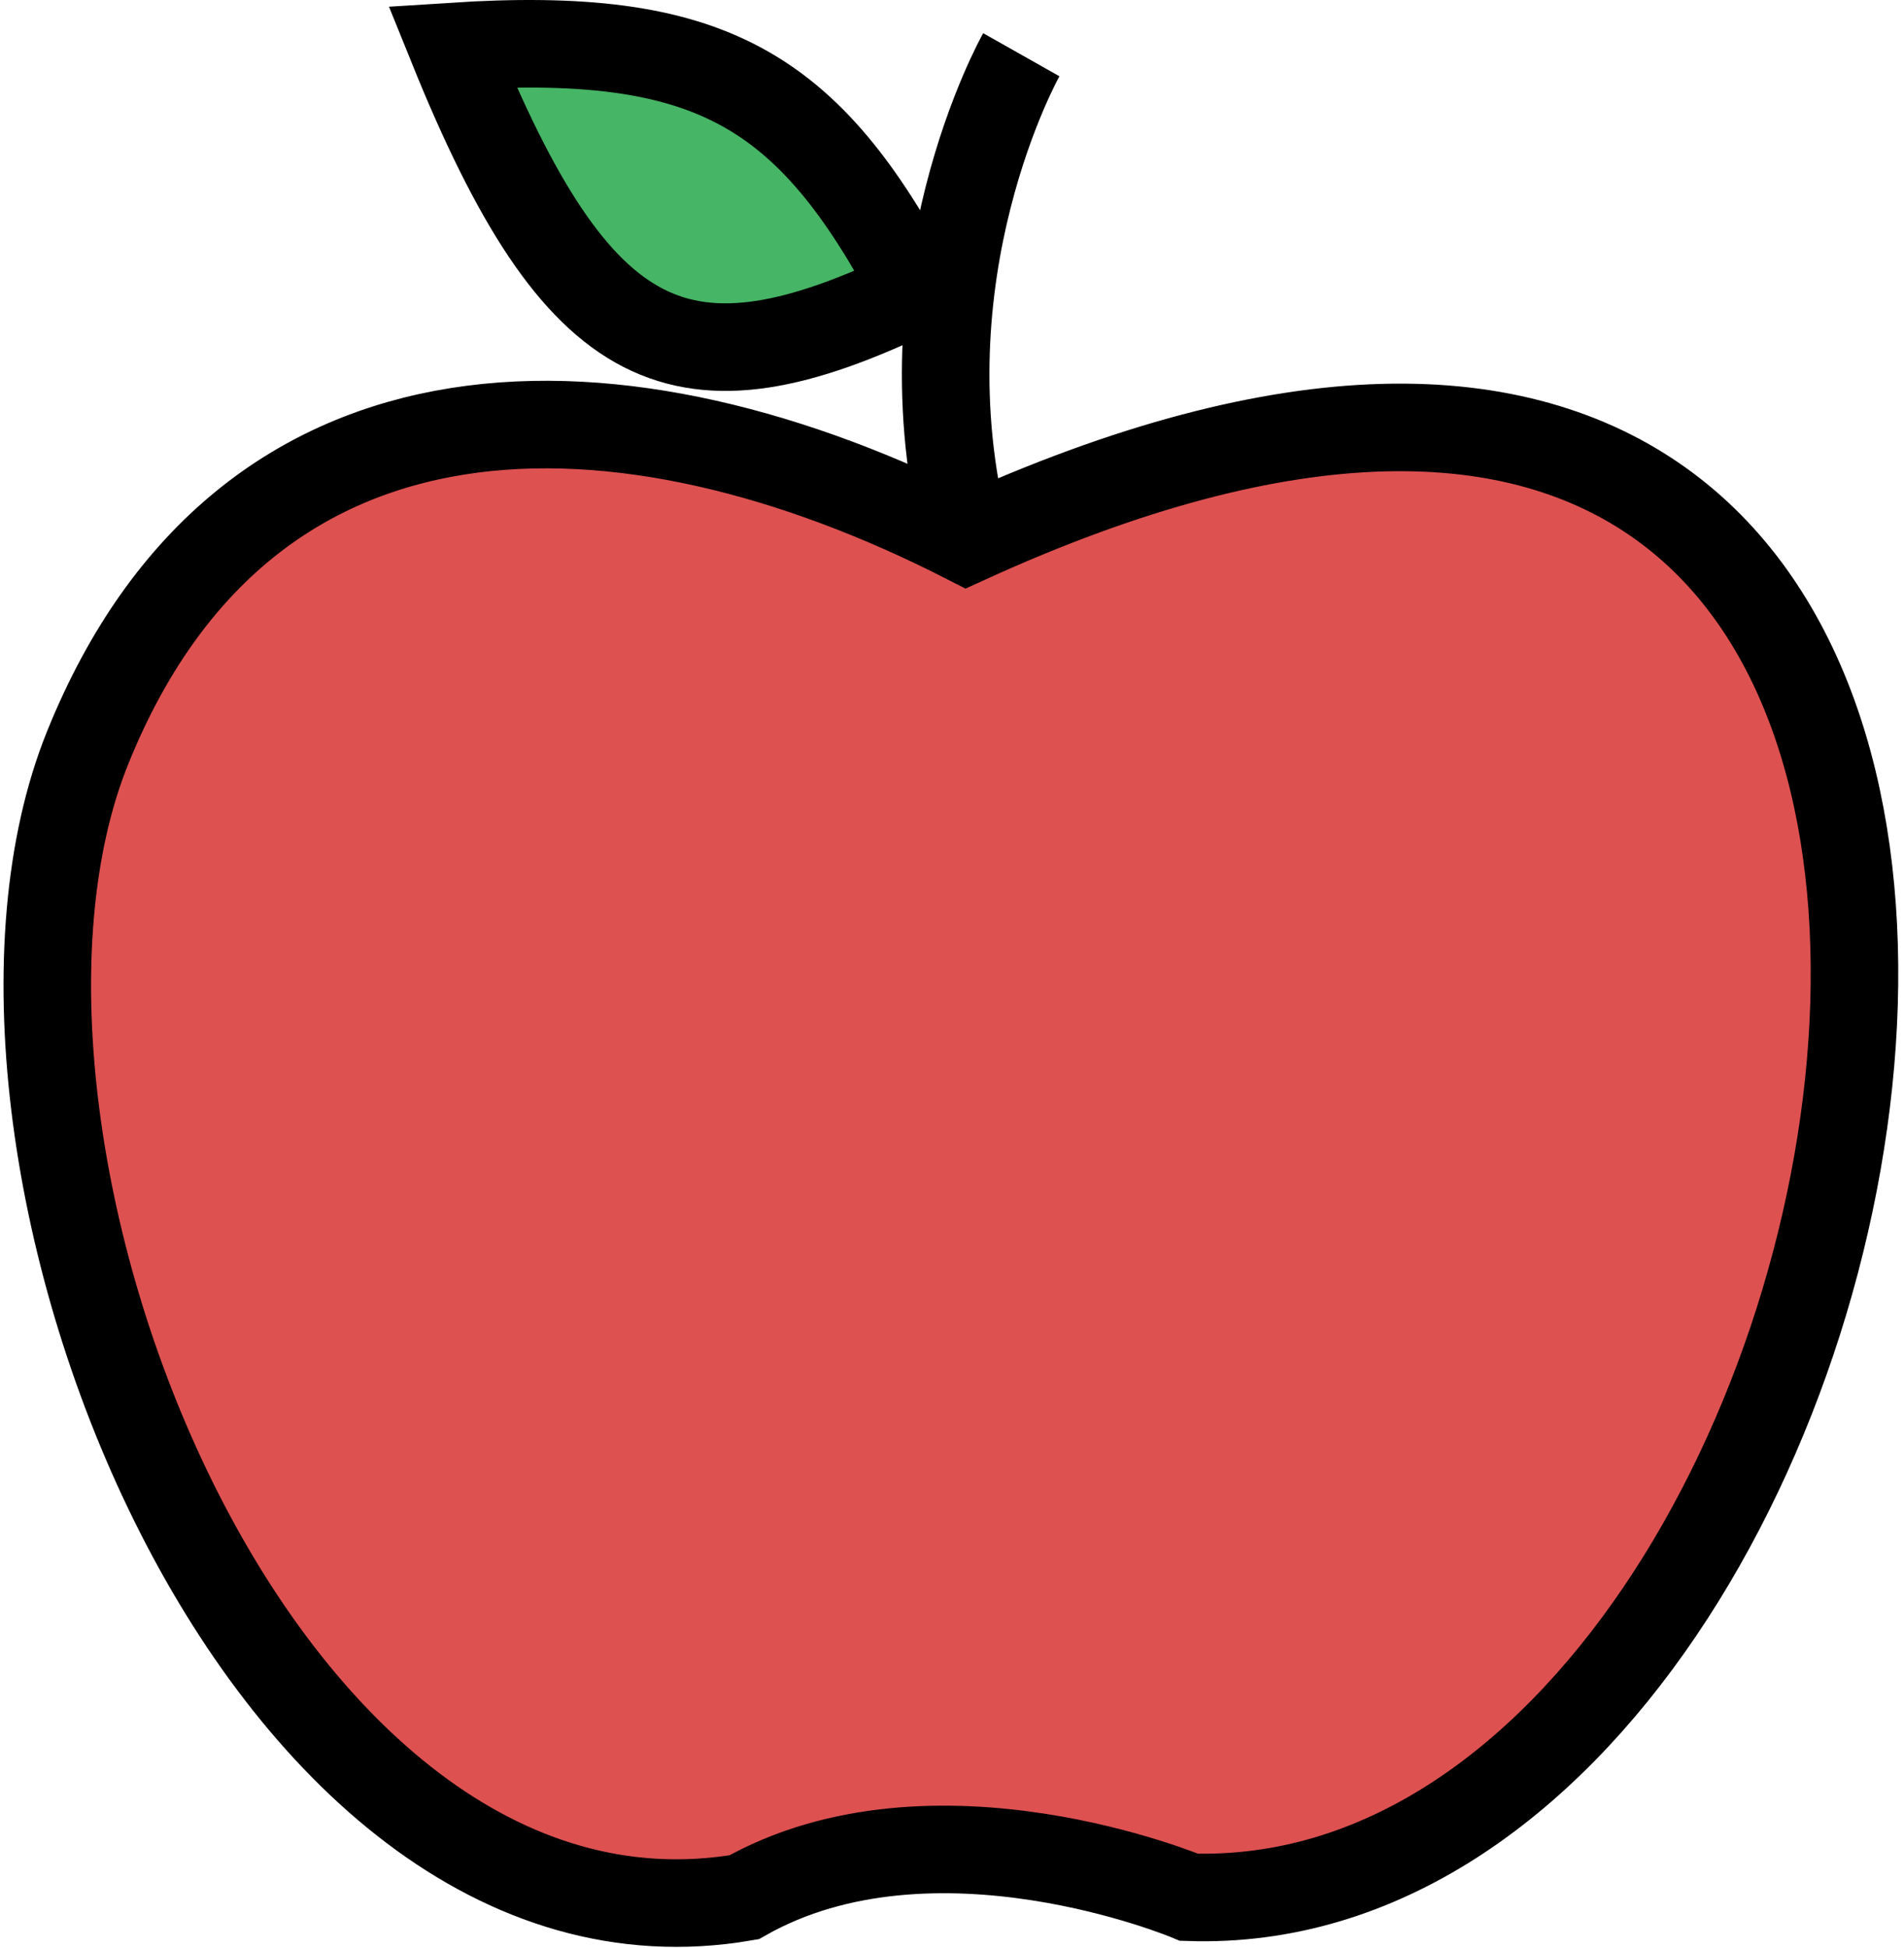
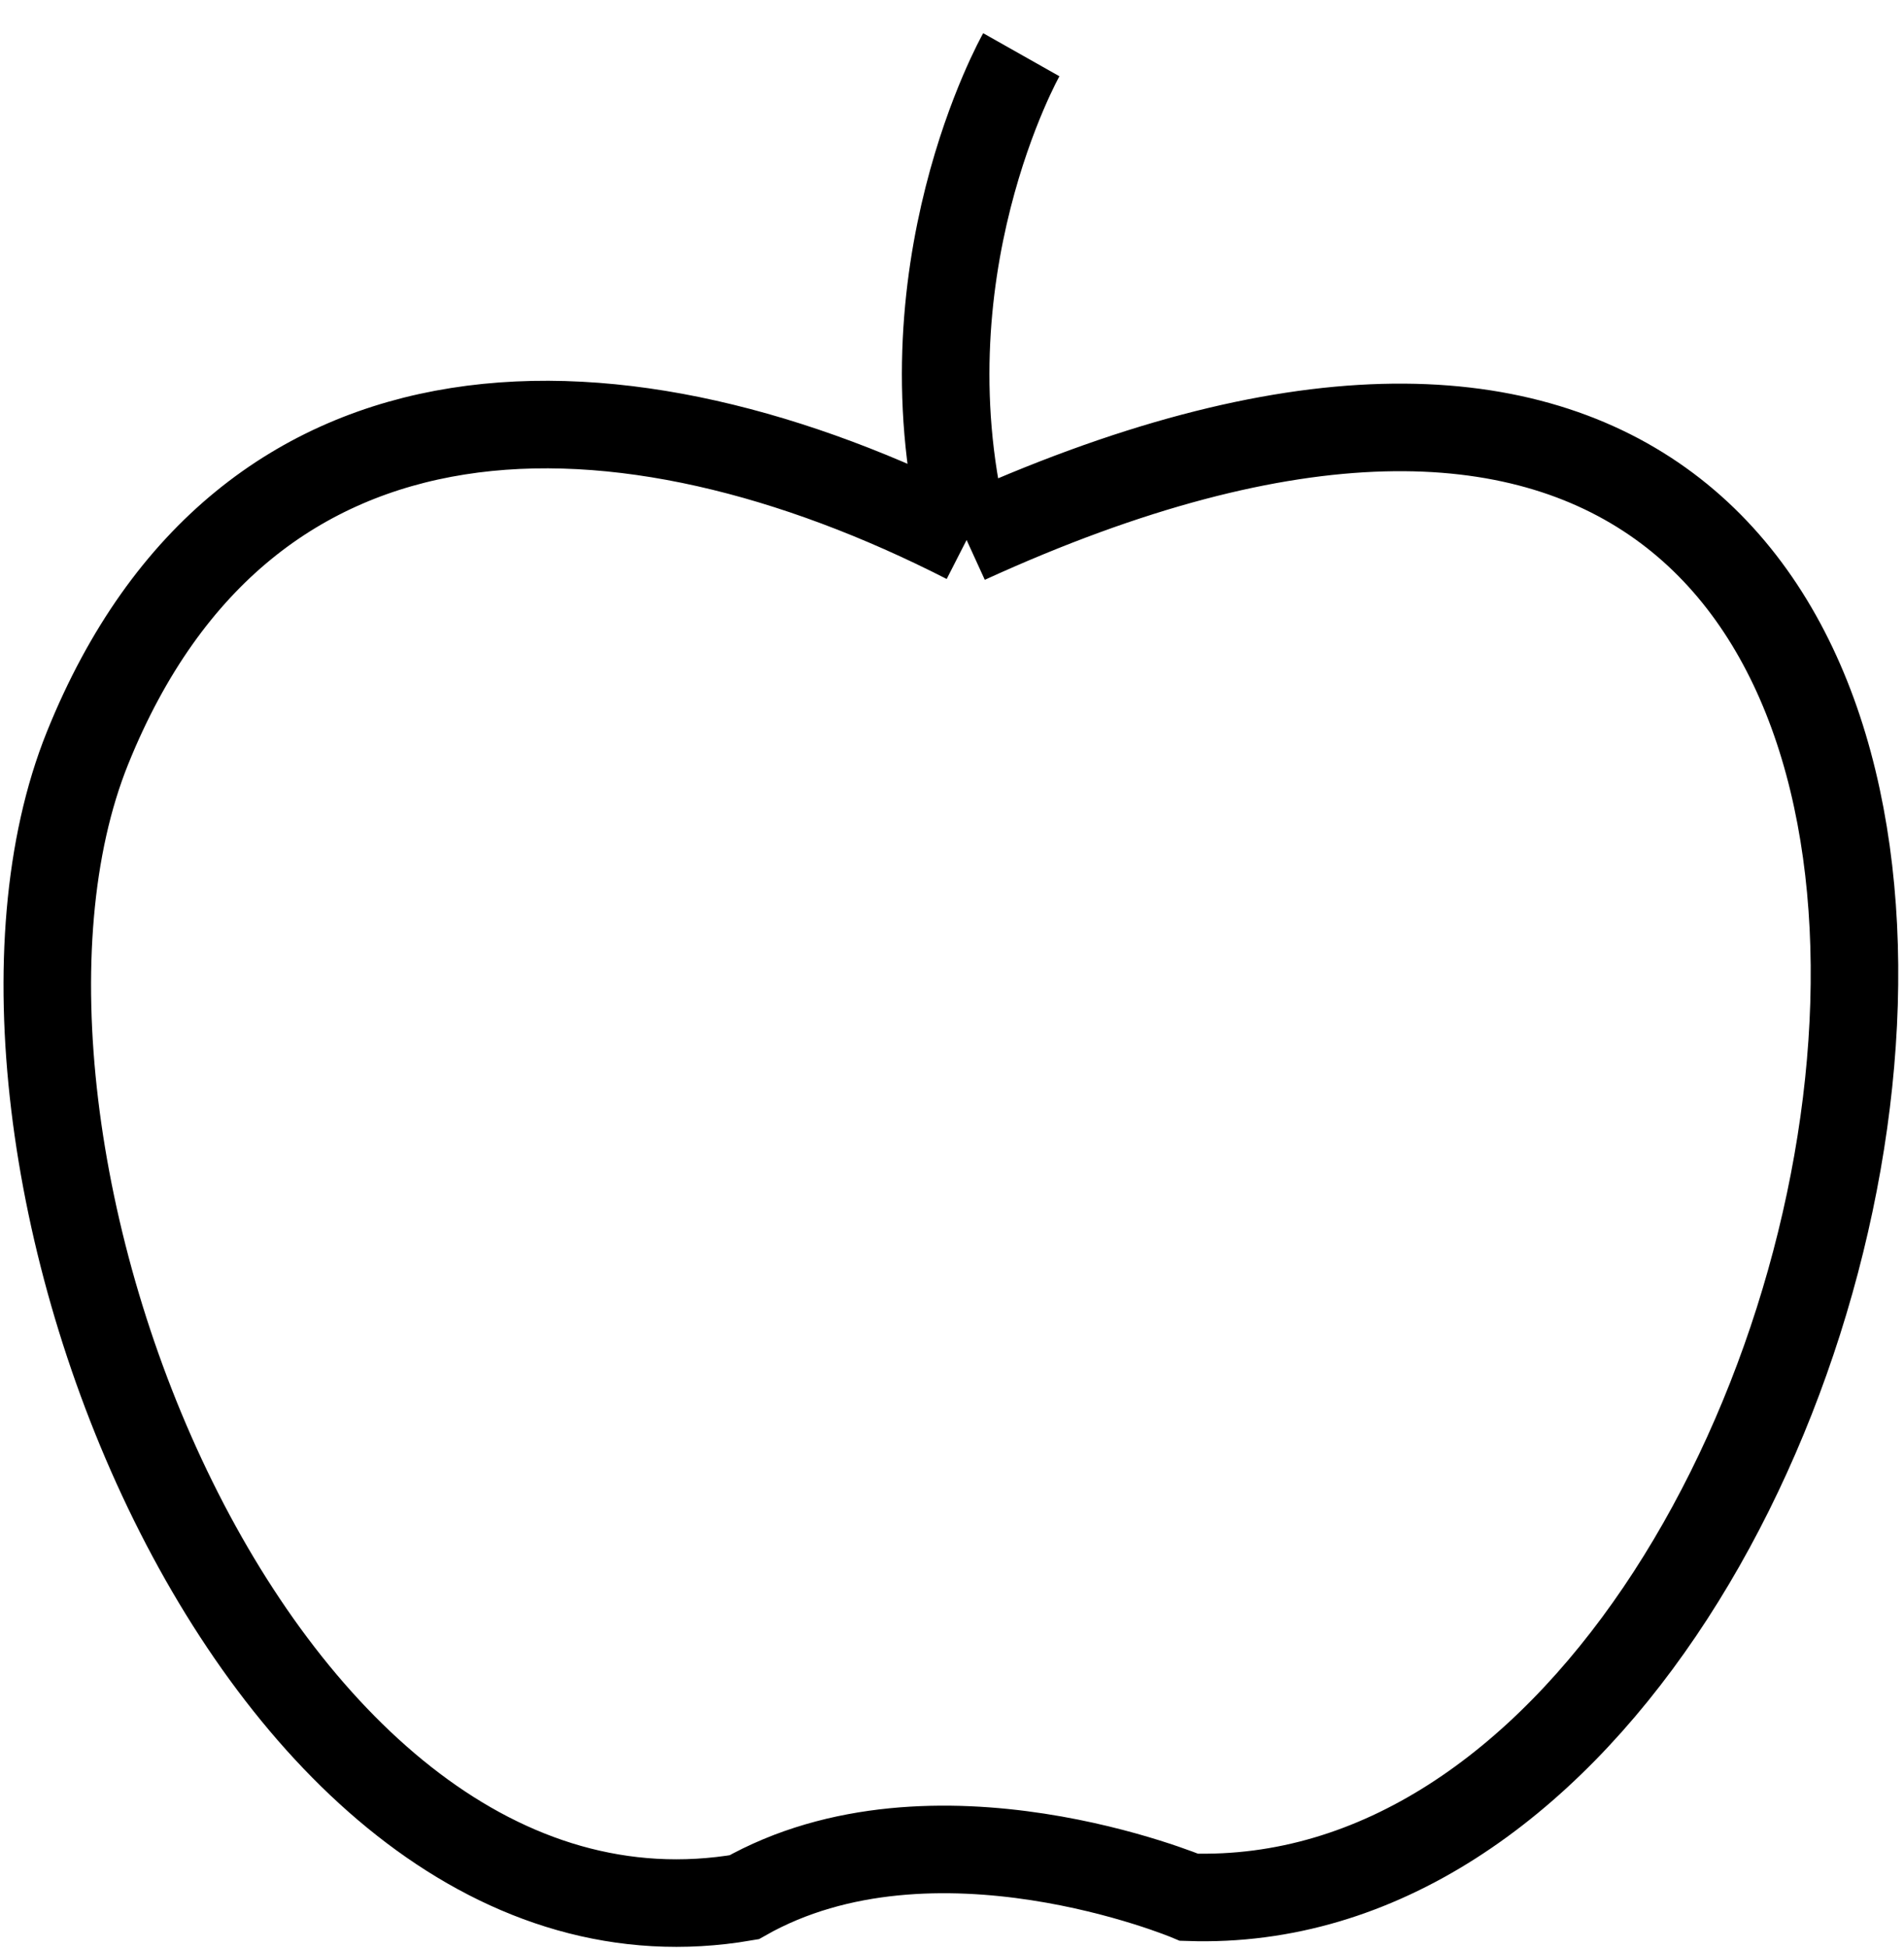
<svg xmlns="http://www.w3.org/2000/svg" width="261" height="267" viewBox="0 0 261 267" fill="none">
-   <path d="M125.5 39.872C110.797 11.983 97.311 4.087 62 6.372C79.278 49.103 93.42 55.346 125.5 39.872Z" fill="#46B565" stroke="black" stroke-width="12" />
-   <path d="M12.001 102.5C33.672 48.77 85.501 49.997 132.501 74C311.791 -7.953 267.446 263.447 163 259.996C163 259.996 128.004 245.256 102.001 259.996C35 271.494 -9.671 156.23 12.001 102.5Z" fill="#DE5151" />
-   <path d="M132.501 74C85.501 49.997 33.672 48.77 12.001 102.5C-9.671 156.23 35 271.494 102.001 259.996C128.004 245.256 163 259.996 163 259.996C267.446 263.447 311.791 -7.953 132.501 74ZM132.501 74C123.041 37.529 140 7.5 140 7.5" stroke="black" stroke-width="12" />
+   <path d="M132.501 74C85.501 49.997 33.672 48.77 12.001 102.5C-9.671 156.23 35 271.494 102.001 259.996C128.004 245.256 163 259.996 163 259.996C267.446 263.447 311.791 -7.953 132.501 74M132.501 74C123.041 37.529 140 7.5 140 7.5" stroke="black" stroke-width="12" />
</svg>